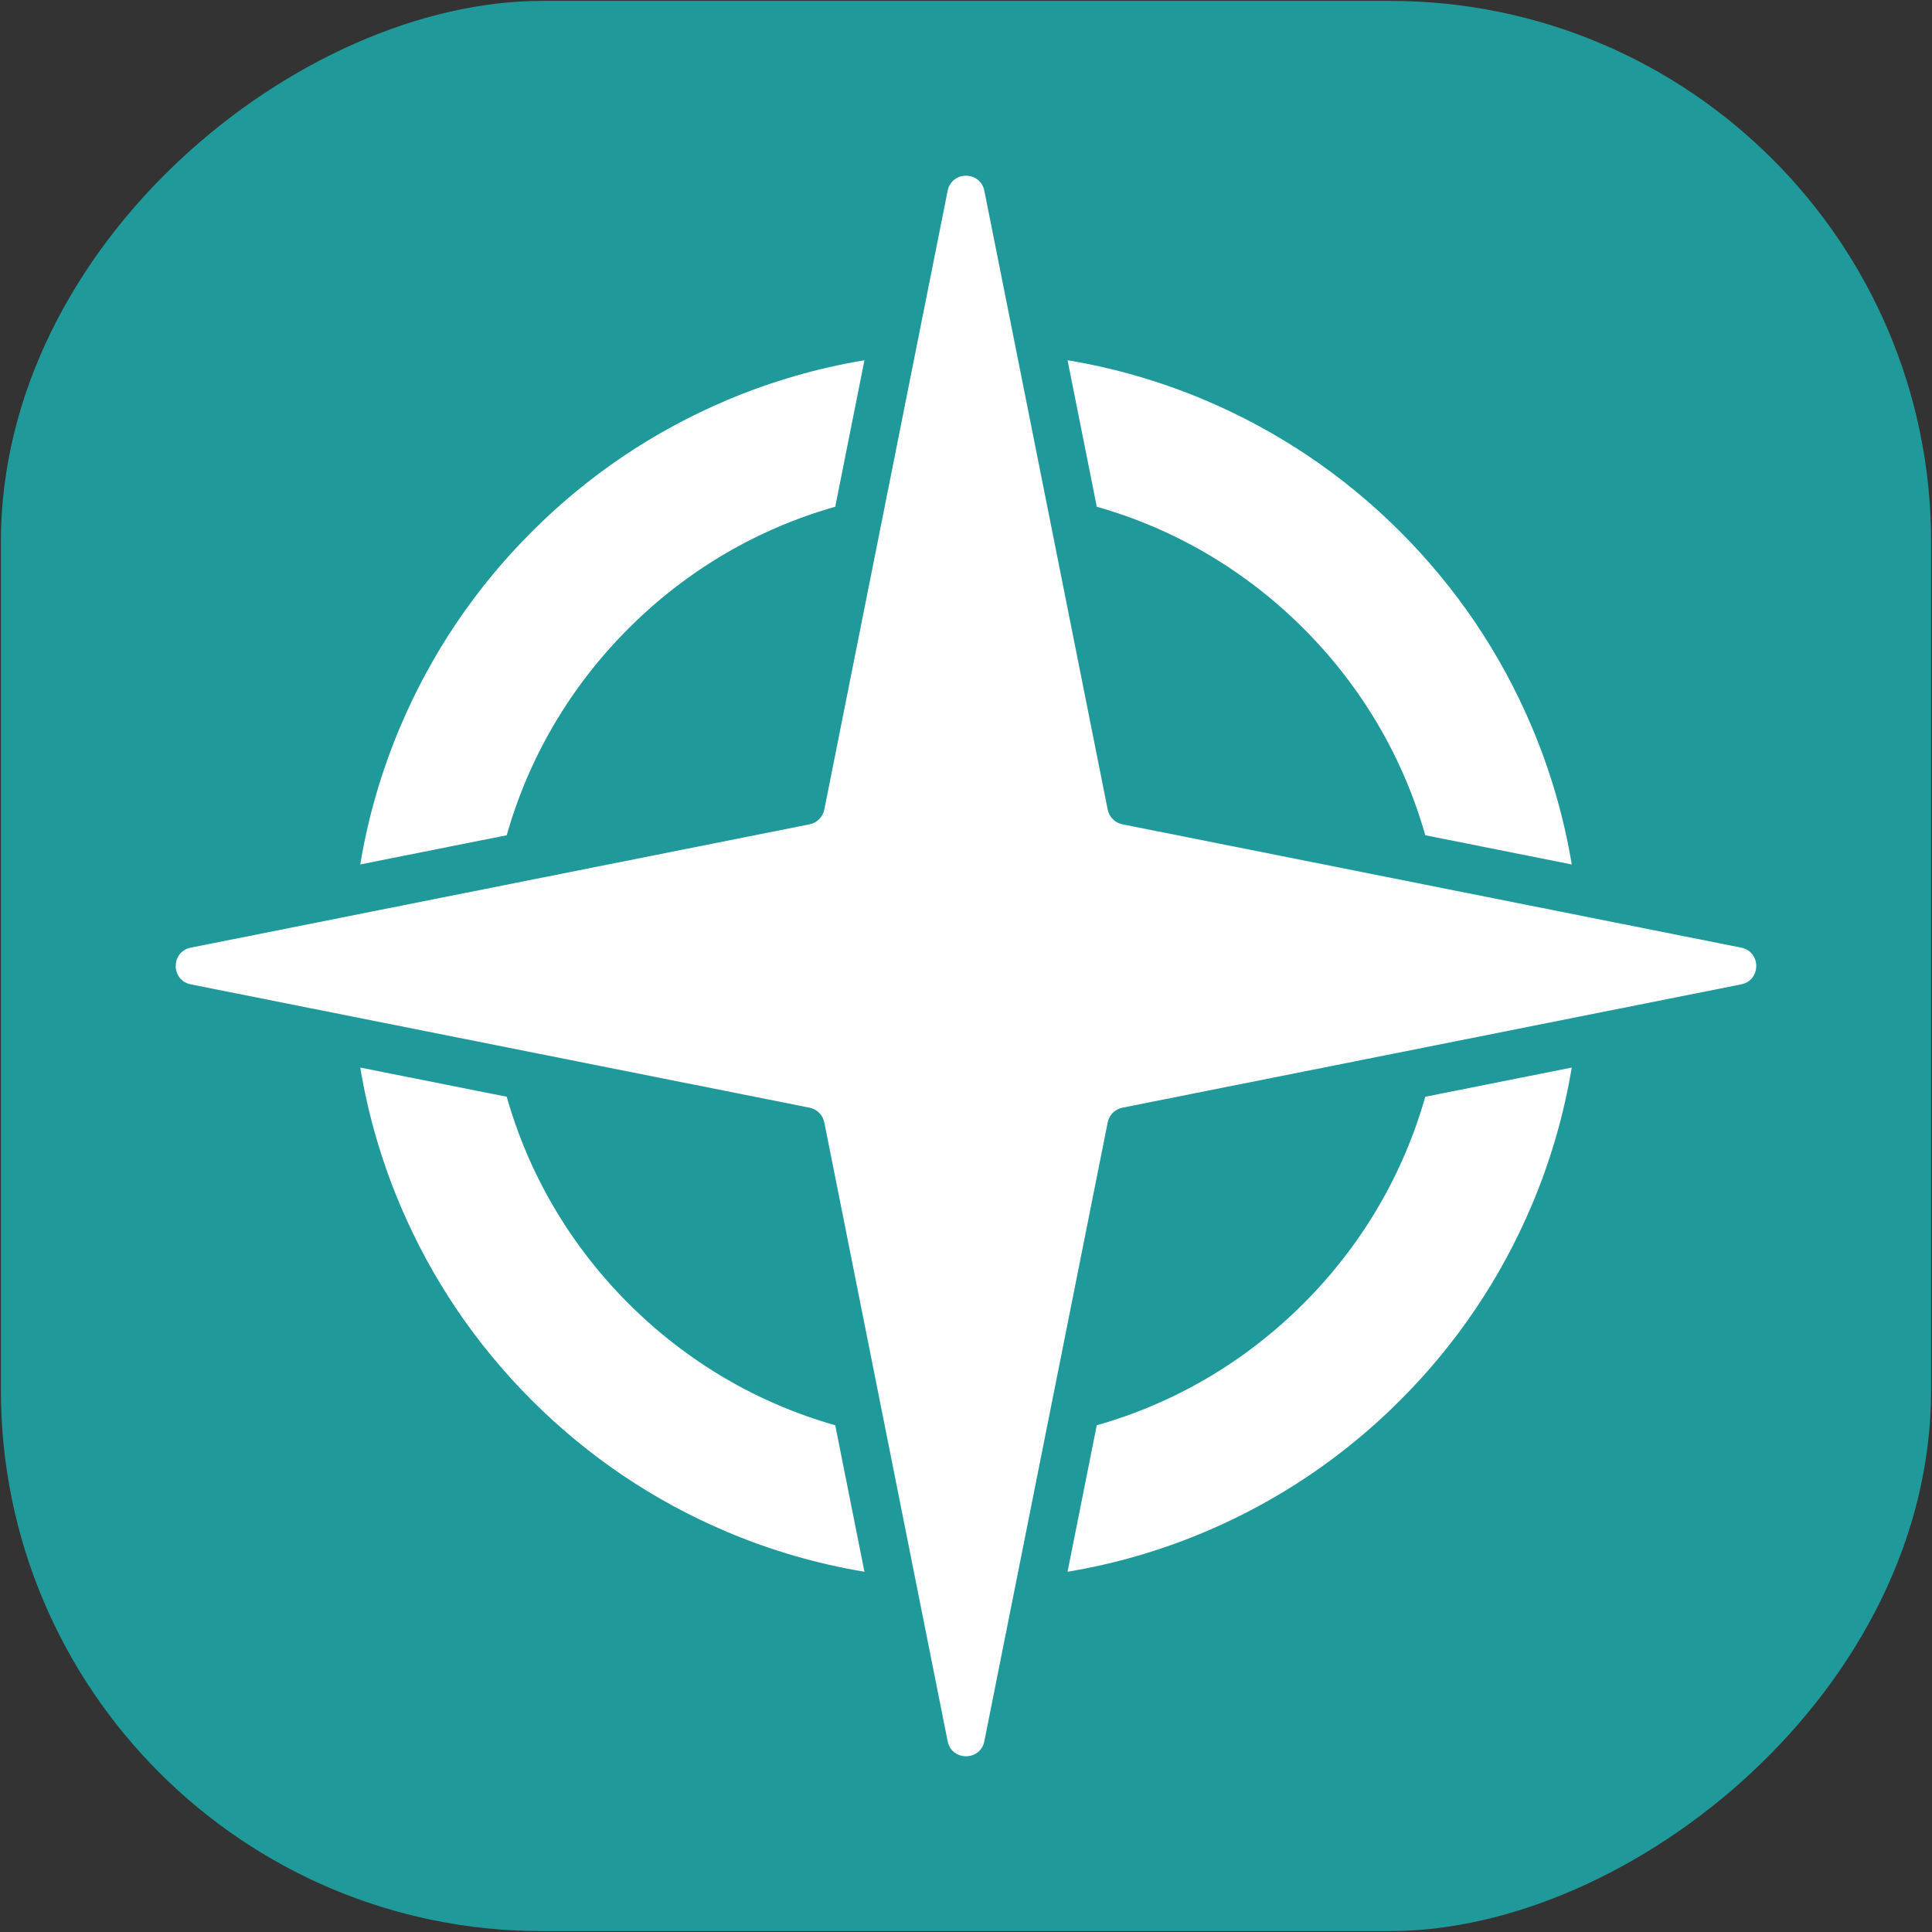
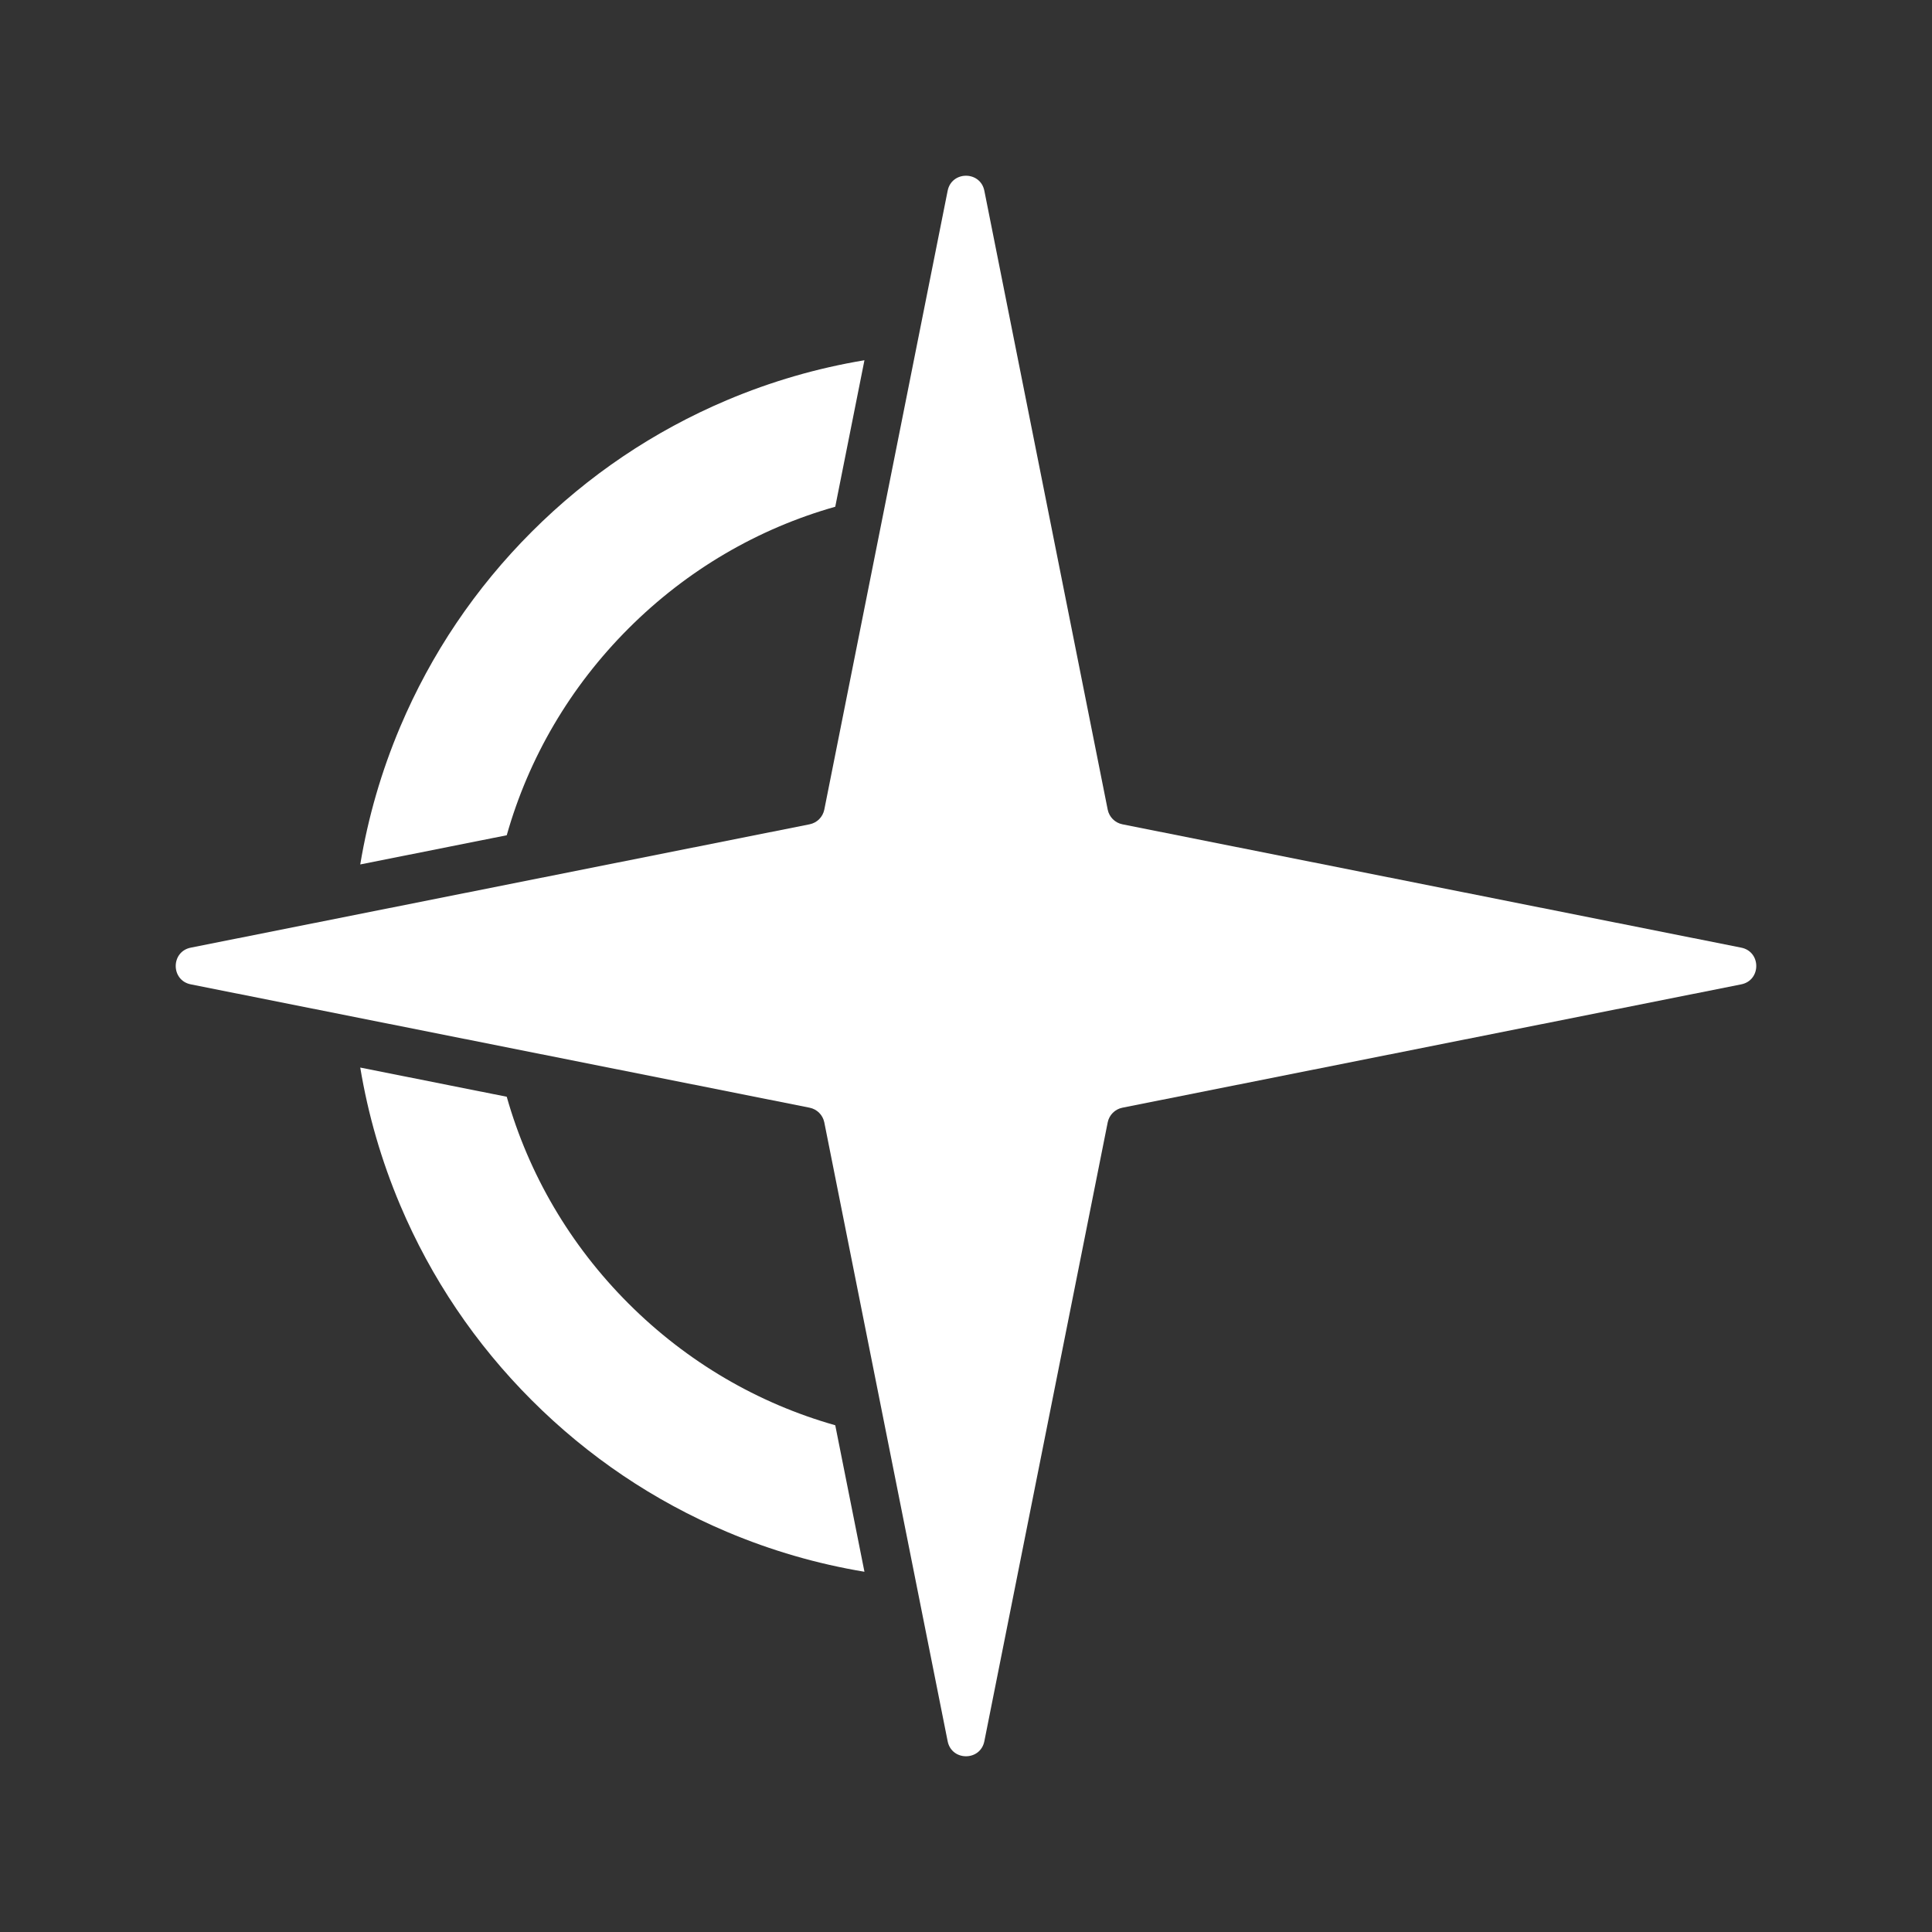
<svg xmlns="http://www.w3.org/2000/svg" id="Layer_1" viewBox="0 0 1080 1080">
  <rect x="0" y="0" width="1080" height="1080" fill="#333333" stroke="none" />
  <defs>
    <style>.cls-1{fill:#fff;}.cls-2{fill:#1f9999;}</style>
  </defs>
-   <rect class="cls-2" x=".5" y=".5" width="1079" height="1079" rx="302.42" ry="302.42" transform="translate(1080 0) rotate(90)" />
-   <path class="cls-1" d="M613.09,283.27c43.26,12.25,82.91,35.39,115.58,68.05,32.67,32.67,55.81,72.32,68.06,115.59l81.89,16.32c-4.38-26.35-11.82-52.06-22.31-76.87-17.29-40.88-42.04-77.59-73.56-109.11-31.52-31.52-68.23-56.26-109.11-73.56-24.81-10.49-50.52-17.93-76.87-22.31l16.33,81.89Z" />
  <path class="cls-1" d="M283.27,466.91c12.25-43.27,35.39-82.92,68.06-115.59,32.67-32.67,72.32-55.81,115.58-68.05l16.32-81.89c-26.35,4.38-52.06,11.82-76.87,22.31-40.88,17.29-77.59,42.04-109.11,73.56s-56.26,68.22-73.56,109.11c-10.49,24.81-17.93,50.52-22.31,76.87l81.89-16.32Z" />
  <path class="cls-1" d="M466.91,796.73c-43.26-12.25-82.91-35.39-115.58-68.05-32.67-32.67-55.81-72.32-68.06-115.59l-81.89-16.32c4.38,26.35,11.82,52.06,22.31,76.87,17.29,40.88,42.04,77.59,73.56,109.11s68.23,56.26,109.11,73.56c24.81,10.49,50.52,17.93,76.87,22.31l-16.32-81.89Z" />
-   <path class="cls-1" d="M796.73,613.09c-12.25,43.26-35.39,82.92-68.06,115.59-32.67,32.67-72.32,55.81-115.58,68.05l-16.33,81.89c26.35-4.38,52.06-11.82,76.87-22.31,40.88-17.29,77.59-42.04,109.11-73.56,31.51-31.52,56.26-68.23,73.56-109.11,10.49-24.81,17.93-50.52,22.31-76.87l-81.89,16.32Z" />
  <path class="cls-1" d="M627.43,460.79l345.92,68.95c11.22,2.24,11.22,18.28,0,20.52l-345.92,68.95c-4.15.83-7.39,4.07-8.22,8.22l-68.95,345.92c-2.24,11.22-18.28,11.22-20.52,0l-68.95-345.92c-.83-4.15-4.07-7.39-8.22-8.22l-345.92-68.95c-11.22-2.24-11.22-18.28,0-20.52l345.92-68.95c4.15-.83,7.39-4.07,8.22-8.22l68.95-345.92c2.24-11.22,18.28-11.22,20.52,0l68.95,345.92c.83,4.15,4.07,7.39,8.22,8.22Z" />
</svg>